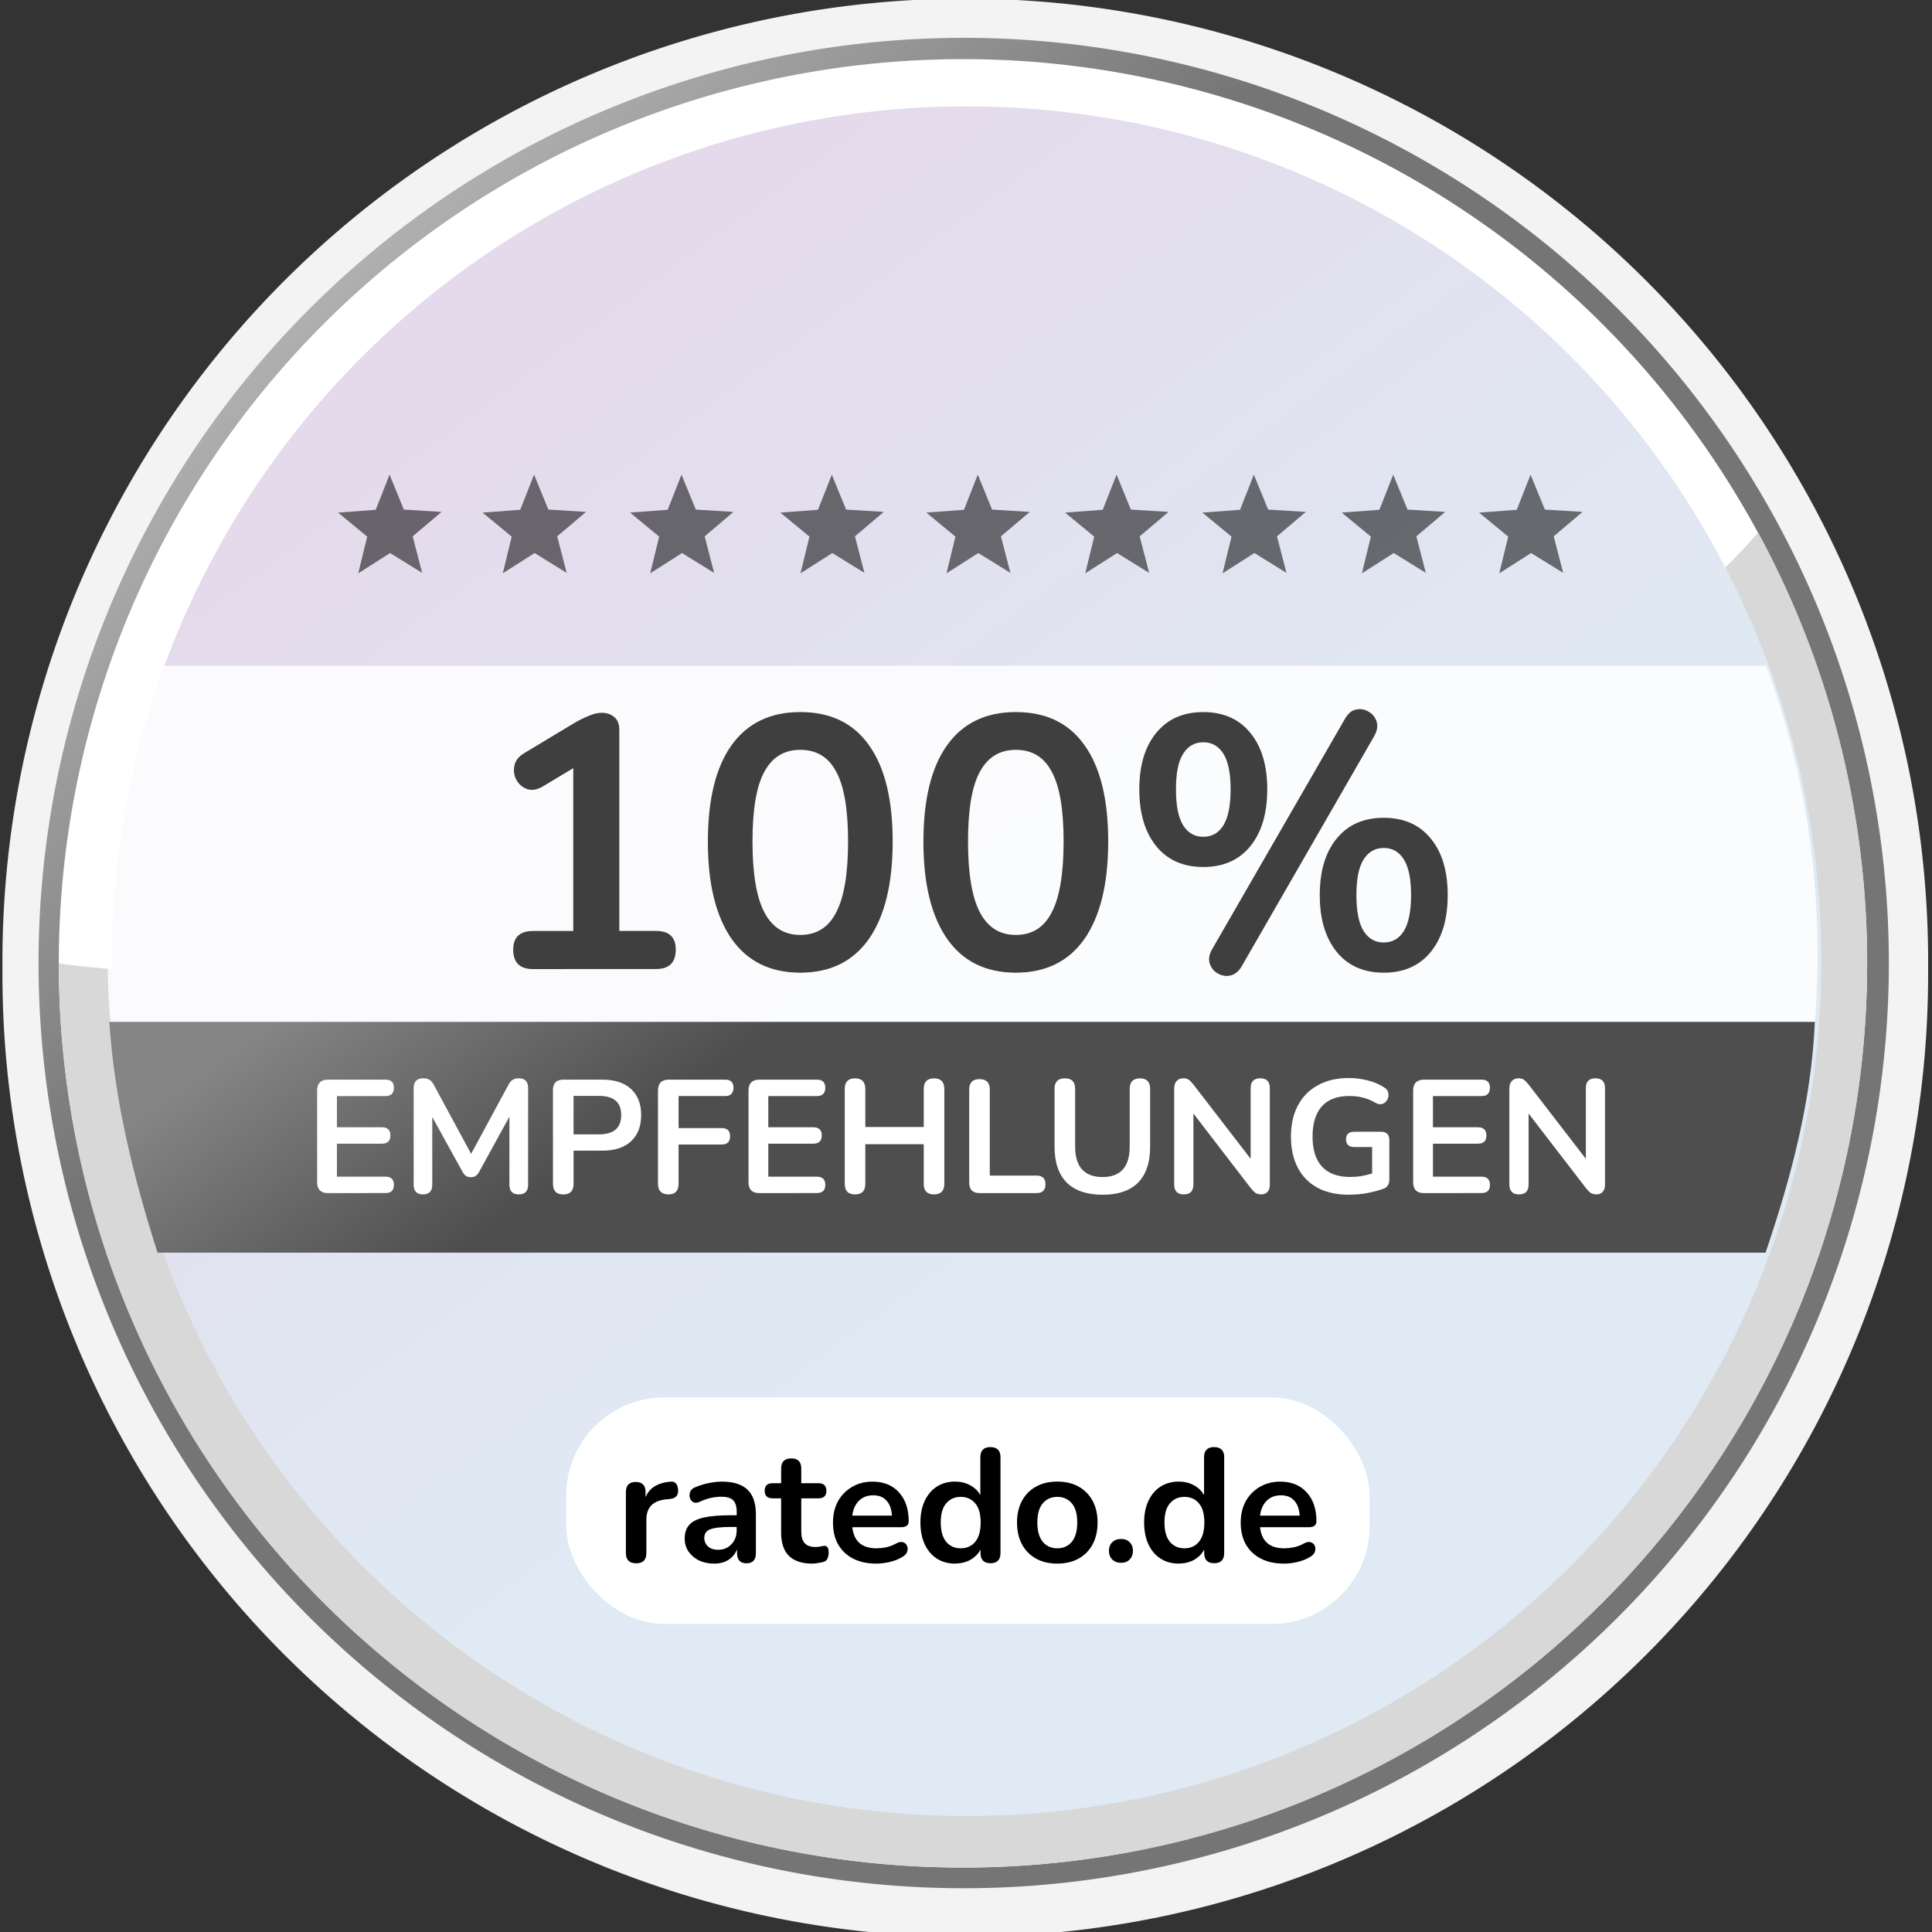
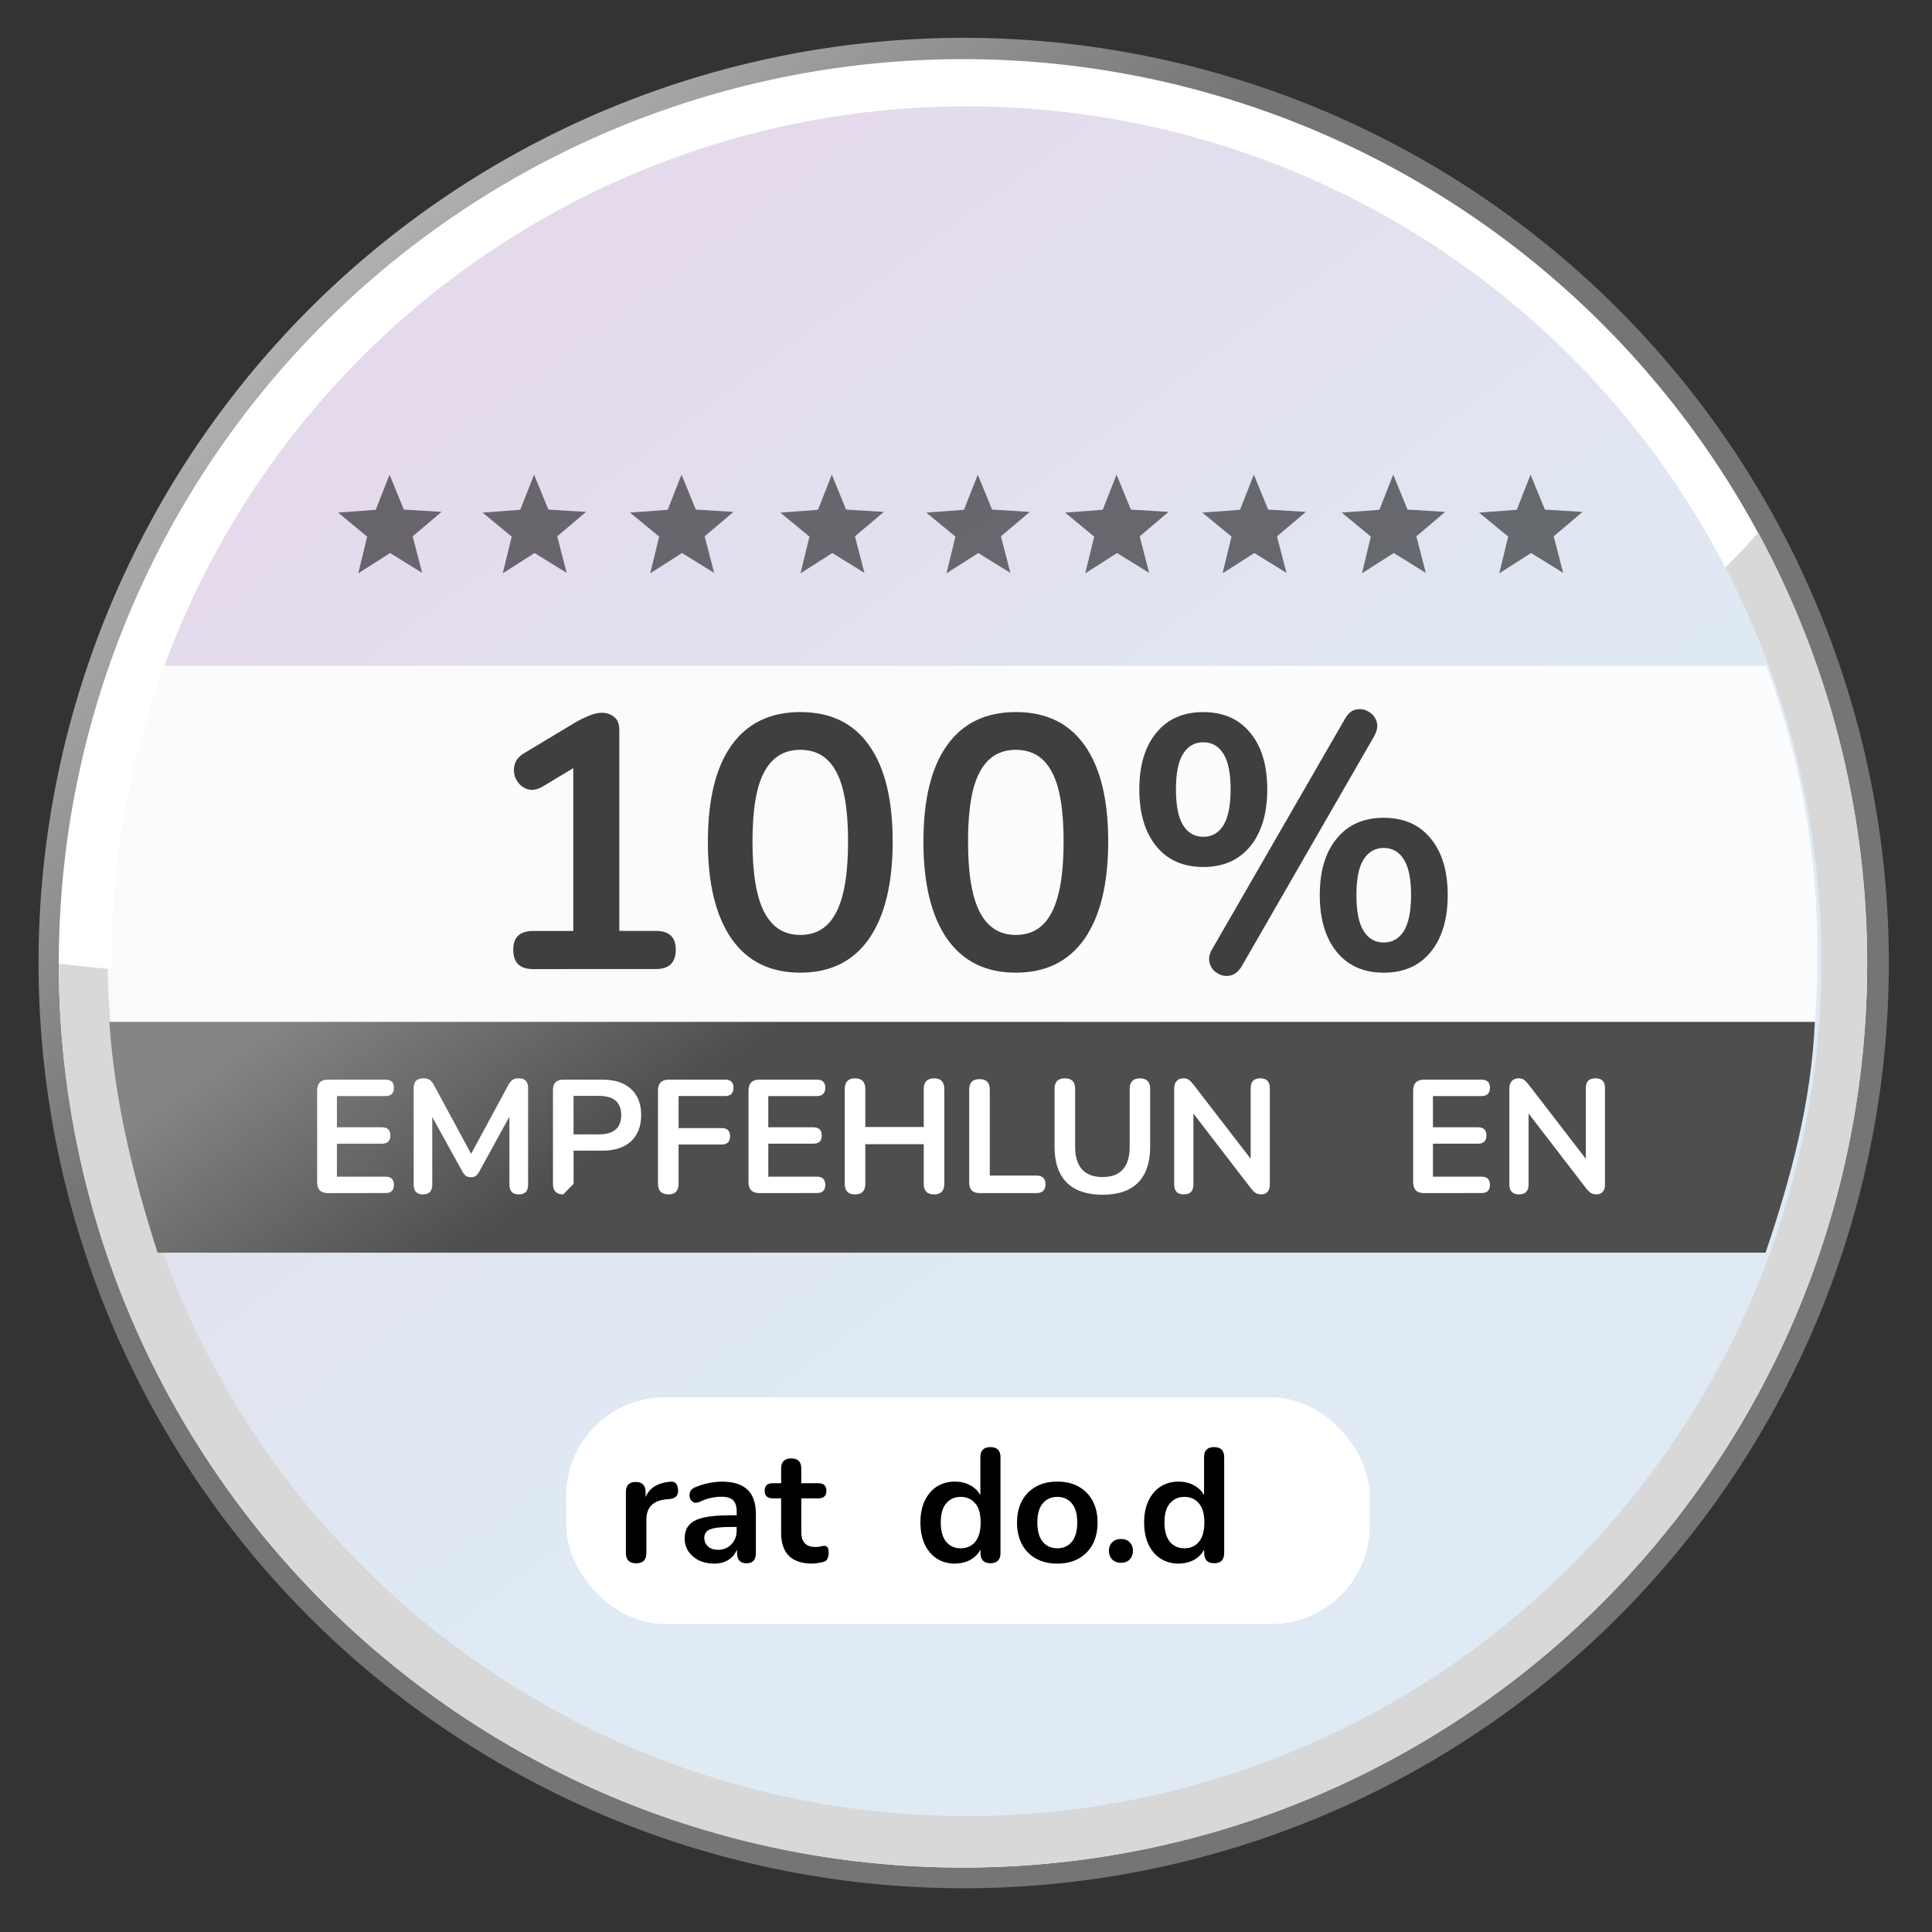
<svg xmlns="http://www.w3.org/2000/svg" xmlns:xlink="http://www.w3.org/1999/xlink" width="377.953" height="377.953" viewBox="0 0 100 100">
  <rect x="0" y="0" width="100" height="100" fill="#333333" stroke="none" />
  <style>.B{fill-opacity:.561}</style>
  <defs>
    <linearGradient id="A" x1="183.973" y1="246.472" x2="175.495" y2="237.493" gradientUnits="userSpaceOnUse">
      <stop offset="0" stop-color="#757575" />
      <stop offset="1" stop-color="#b0b0b0" />
    </linearGradient>
    <linearGradient id="B" x1="180.113" y1="239.029" x2="195.503" y2="259.879" gradientUnits="userSpaceOnUse">
      <stop offset="0" stop-color="#e4daec" />
      <stop offset="1" stop-color="#dfeaf4" />
    </linearGradient>
    <linearGradient id="C" x1="296.929" y1="173.698" x2="302.721" y2="181.86" gradientUnits="userSpaceOnUse">
      <stop offset="0" stop-color="#858585" />
      <stop offset="1" stop-color="#4e4e4e" />
    </linearGradient>
-     <path id="D" d="M316.1 194.018q-.348 0-.599-.13-.251-.13-.39-.369-.134-.239-.134-.566 0-.319.13-.557.134-.239.365-.373.235-.138.532-.138.436 0 .687.277.256.277.256.754 0 .155-.201.155h-1.266q.059.549.629.549.109 0 .243-.025.138-.029.26-.096.109-.063.184-.038.075.021.105.088.034.067.008.151-.021.08-.117.138-.147.092-.339.138-.189.042-.352.042zm-.075-1.777q-.231 0-.373.142-.142.142-.172.386h1.031q-.017-.256-.142-.39-.122-.138-.344-.138z" />
    <path id="E" d="M318.153 194.018q-.268 0-.474-.13-.201-.13-.314-.369-.113-.243-.113-.57 0-.331.113-.566.113-.239.314-.369.205-.13.474-.13.218 0 .394.096.176.096.264.256v-.985q0-.264.26-.264.264 0 .264.264v2.489q0 .268-.26.268-.26 0-.26-.268v-.088q-.088.168-.264.268-.176.096-.398.096zm.147-.398q.235 0 .377-.168.142-.172.142-.503 0-.335-.142-.499-.142-.168-.377-.168-.235 0-.377.168-.142.163-.142.499 0 .331.142.503.142.168.377.168z" />
    <path id="F" d="M313.03 173.33q-1.524 0-2.329-1.146-.805-1.158-.805-3.292 0-2.158.805-3.28.805-1.122 2.329-1.122 1.536 0 2.329 1.122.805 1.122.805 3.268 0 2.146-.805 3.304-.805 1.146-2.329 1.146zm0-1.28q.829 0 1.219-.768.402-.768.402-2.402 0-1.634-.402-2.365-.39-.744-1.219-.744-.817 0-1.219.744-.402.732-.402 2.365 0 1.634.402 2.402.402.768 1.219.768z" />
    <path id="G" d="M297.013 180.807q-.371 0-.371-.371v-3.107q0-.371.371-.371h1.949q.284 0 .284.273 0 .284-.284.284h-1.649v1.059h1.529q.284 0 .284.278 0 .278-.284.278h-1.529v1.119h1.649q.284 0 .284.278 0 .278-.284.278z" />
    <path id="H" d="M326.041 180.851q-.328 0-.328-.339v-3.249q0-.169.082-.257.087-.093.224-.093.126 0 .186.049.066.044.153.153l1.949 2.528v-2.397q0-.333.328-.333.322 0 .322.333v3.276q0 .153-.076.24-.076.087-.207.087-.126 0-.202-.049-.071-.049-.158-.158l-1.949-2.534v2.403q0 .339-.322.339z" />
    <path id="I" d="M178.036 243.395l.239.922-.81-.501-.803.512.226-.926-.735-.606.95-.071.349-.887.361.882.951.058z" />
  </defs>
  <g transform="matrix(2.051 0 0 2.051 -343.791 -471.442)">
-     <path d="M216.28 254.281a24.299 24.299 0 1 1-48.597.003 24.299 24.299 0 1 1 48.597-.008" fill="#f3f3f3" paint-order="normal" />
    <path d="M215.289 254.163a23.347 23.347 0 0 1-46.695.003 23.347 23.347 0 0 1 46.695-.008" fill="url(#A)" paint-order="normal" />
    <path d="M214.741 254.171a22.818 22.818 0 0 1-45.636.003 22.818 22.818 0 0 1 45.636-.008" fill="#fff" paint-order="normal" />
    <path d="M214.741 254.171c0 12.601-10.215 22.817-22.816 22.818s-22.818-10.214-22.819-22.815c7.432 1.071 34.435-1.041 42.884-10.875 1.754 3.231 2.751 6.933 2.752 10.867" fill="#d8d8d8" paint-order="normal" />
    <path d="M213.586 254.117a21.572 21.572 0 0 1-43.144.002 21.572 21.572 0 0 1 43.144-.007" fill="url(#B)" paint-order="normal" />
    <g transform="matrix(.97 0 0 .97 -116.885 81.122)">
      <rect width="20.903" height="5.894" x="308.037" y="189.694" ry="2.552" fill="#fff" paint-order="normal" />
      <path d="M309.857 194.01q-.268 0-.268-.268v-1.584q0-.264.256-.264.256 0 .256.264v.13q.151-.36.645-.402.18-.021.201.205.021.222-.218.247l-.092.008q-.515.05-.515.528v.868q0 .268-.264.268zm2.028.008q-.222 0-.398-.084-.172-.088-.272-.235-.096-.147-.096-.331 0-.226.117-.356.117-.134.381-.193.264-.059.708-.059h.147v-.088q0-.21-.092-.302-.092-.092-.31-.092-.122 0-.264.029-.138.029-.293.101-.101.046-.168.013-.067-.038-.092-.113-.021-.08.008-.159.034-.08.13-.117.193-.08.369-.113.18-.034.327-.034.448 0 .666.21.218.205.218.641v1.006q0 .268-.243.268-.247 0-.247-.268v-.092q-.071.172-.226.272-.155.096-.369.096zm.109-.36q.205 0 .339-.142.138-.142.138-.36v-.092h-.142q-.394 0-.549.063-.151.059-.151.218 0 .138.096.226.096.088.268.088z" />
      <path d="M314.441 194.018q-.813 0-.813-.805v-.893h-.218q-.21 0-.21-.197 0-.197.21-.197h.218v-.381q0-.264.264-.264.26 0 .26.264v.381h.444q.21 0 .21.197 0 .197-.21.197h-.444v.863q0 .201.088.302.088.101.285.101.071 0 .126-.013.054-.013.096-.017.05-.004.084.034.034.034.034.142 0 .084-.029.151-.025.063-.096.088-.054.017-.142.029-.088.017-.155.017z" />
      <use xlink:href="#D" />
      <use xlink:href="#E" />
      <path d="M320.813 194.018q-.319 0-.553-.13-.235-.13-.365-.369-.13-.243-.13-.57 0-.327.13-.566.13-.239.365-.369.235-.13.553-.13.319 0 .553.13.235.13.365.369.13.239.13.566 0 .327-.13.57-.13.239-.365.369-.235.13-.553.13zm0-.398q.235 0 .377-.168.142-.172.142-.503 0-.335-.142-.499-.142-.168-.377-.168-.235 0-.377.168-.142.163-.142.499 0 .331.142.503.142.168.377.168zm1.658.377q-.142 0-.231-.088-.084-.088-.084-.226 0-.134.084-.218.088-.088.231-.088.147 0 .226.088.084.084.084.218 0 .138-.084.226-.08.088-.226.088z" />
      <use xlink:href="#E" x="5.82" />
      <use xlink:href="#D" x="10.608" />
    </g>
    <g transform="matrix(.744 0 0 .744 -45.077 125.449)">
      <path d="M291.261 162.918h54.535c1.455 3.932 1.966 7.963 1.649 12.081h-57.821c-.323-3.979.282-8.009 1.637-12.081z" fill="#fff" fill-opacity=".865" paint-order="normal" />
      <g fill="#3f3f3f">
        <path d="M303.964 173.208q-.671 0-.671-.658 0-.634.671-.634h1.366v-5.523l-1.036.622q-.293.171-.536.085-.232-.085-.354-.305-.122-.219-.073-.476.049-.268.341-.439l1.683-1.012q.244-.146.488-.244.244-.11.451-.11.256 0 .427.146.171.134.171.451v6.803h1.244q.671 0 .671.634 0 .658-.671.658z" />
        <use xlink:href="#F" />
        <use xlink:href="#F" x="7.311" />
        <path d="M328.005 173.11q-.159.268-.39.317-.219.049-.427-.073-.195-.11-.268-.329-.073-.232.085-.5l4.499-7.803q.159-.28.378-.317.232-.049.427.073.195.11.268.329.073.219-.073.488zm-1.305-3.365q-1.024 0-1.597-.707-.573-.707-.573-1.926 0-1.219.573-1.914.573-.707 1.597-.707 1.024 0 1.597.707.573.695.573 1.914 0 1.219-.573 1.926-.573.707-1.597.707zm0-1.024q.439 0 .683-.39.244-.402.244-1.219 0-.817-.244-1.207-.244-.39-.683-.39-.439 0-.683.39-.244.378-.244 1.207 0 .829.244 1.219.244.39.683.39zm6.121 4.609q-1.024 0-1.597-.707-.573-.707-.573-1.926 0-1.219.573-1.914.573-.707 1.597-.707 1.024 0 1.597.707.573.695.573 1.914 0 1.219-.573 1.926-.573.707-1.597.707zm0-1.024q.439 0 .683-.39.244-.402.244-1.219 0-.817-.244-1.207-.244-.39-.683-.39-.439 0-.683.39-.244.378-.244 1.207 0 .829.244 1.219.244.39.683.39z" />
      </g>
      <path d="M289.593 174.999h57.851c-.118 2.719-.813 5.294-1.672 7.828H291.23c-.826-2.569-1.461-5.166-1.637-7.828z" fill="url(#C)" paint-order="normal" />
      <g fill="#fff">
        <use xlink:href="#G" />
-         <path d="M300.233 180.851q-.317 0-.317-.328v-3.282q0-.328.328-.328.137 0 .213.055.082.049.147.175l1.261 2.332 1.261-2.332q.066-.126.142-.175.076-.055.213-.055.317 0 .317.328v3.282q0 .328-.317.328-.317 0-.317-.328v-2.31l-1.027 1.873q-.055.093-.115.137-.06.044-.164.044-.104 0-.169-.044-.066-.049-.115-.137l-1.027-1.862v2.299q0 .328-.317.328zm4.757 0q-.349 0-.349-.36v-3.178q0-.355.355-.355h1.316q.633 0 .977.317.344.317.344.885 0 .568-.344.89-.344.317-.977.317h-.972v1.125q0 .36-.349.36zm.349-2.037h.863q.754 0 .754-.655 0-.65-.754-.65h-.863zm3.224 2.037q-.36 0-.36-.371v-3.151q0-.371.371-.371h1.906q.284 0 .284.273 0 .284-.284.284h-1.578v1.087h1.463q.284 0 .284.273 0 .284-.284.284h-1.463v1.321q0 .371-.339.371z" />
+         <path d="M300.233 180.851q-.317 0-.317-.328v-3.282q0-.328.328-.328.137 0 .213.055.082.049.147.175l1.261 2.332 1.261-2.332q.066-.126.142-.175.076-.055.213-.055.317 0 .317.328v3.282q0 .328-.317.328-.317 0-.317-.328v-2.31l-1.027 1.873q-.055.093-.115.137-.06.044-.164.044-.104 0-.169-.044-.066-.049-.115-.137l-1.027-1.862v2.299q0 .328-.317.328zm4.757 0q-.349 0-.349-.36v-3.178q0-.355.355-.355h1.316q.633 0 .977.317.344.317.344.885 0 .568-.344.89-.344.317-.977.317h-.972v1.125zm.349-2.037h.863q.754 0 .754-.655 0-.65-.754-.65h-.863zm3.224 2.037q-.36 0-.36-.371v-3.151q0-.371.371-.371h1.906q.284 0 .284.273 0 .284-.284.284h-1.578v1.087h1.463q.284 0 .284.273 0 .284-.284.284h-1.463v1.321q0 .371-.339.371z" />
        <use xlink:href="#G" x="14.632" />
        <path d="M314.887 180.851q-.349 0-.349-.36v-3.216q0-.36.349-.36.349 0 .349.36v1.289h1.982v-1.289q0-.36.349-.36.349 0 .349.36v3.216q0 .36-.349.36-.349 0-.349-.36v-1.343h-1.982v1.343q0 .36-.349.36zm4.228-.044q-.355 0-.355-.36v-3.151q0-.355.349-.355.349 0 .349.355v2.916h1.583q.306 0 .306.295 0 .3-.306.3zm4.167.055q-.792 0-1.212-.41-.415-.415-.415-1.223v-1.96q0-.355.349-.355.349 0 .349.355v1.955q0 .519.235.781.24.257.693.257.923 0 .923-1.037v-1.955q0-.355.349-.355.344 0 .344.355v1.96q0 .808-.41 1.223-.41.41-1.207.41z" />
        <use xlink:href="#H" />
-         <path d="M331.649 180.862q-.639 0-1.081-.24-.437-.24-.666-.683-.229-.442-.229-1.048 0-.612.235-1.054.235-.448.677-.688.442-.246 1.059-.246.306 0 .612.076.311.071.584.246.12.071.137.191.022.115-.033.218-.055.104-.164.147-.109.038-.24-.038-.207-.12-.42-.175-.213-.055-.475-.055-.612 0-.928.355-.311.355-.311 1.021 0 .672.322 1.021.322.349.956.349.18 0 .366-.027.191-.033.377-.093v-.895h-.601q-.284 0-.284-.262 0-.257.284-.257h.901q.284 0 .284.284v1.327q0 .251-.197.322-.24.087-.551.147-.311.055-.612.055z" />
        <use xlink:href="#G" x="37.177" />
        <use xlink:href="#H" x="11.369" />
      </g>
    </g>
    <g fill="#080808" class="B">
      <use xlink:href="#I" paint-order="normal" />
      <use xlink:href="#I" x="3.647" paint-order="normal" />
      <use xlink:href="#I" x="7.368" paint-order="normal" />
      <use xlink:href="#I" x="11.161" paint-order="normal" />
      <use xlink:href="#I" x="14.845" paint-order="normal" />
      <use xlink:href="#I" x="18.347" paint-order="normal" />
      <use xlink:href="#I" x="21.812" paint-order="normal" />
      <use xlink:href="#I" x="25.329" paint-order="normal" />
      <use xlink:href="#I" x="28.795" paint-order="normal" />
    </g>
  </g>
</svg>